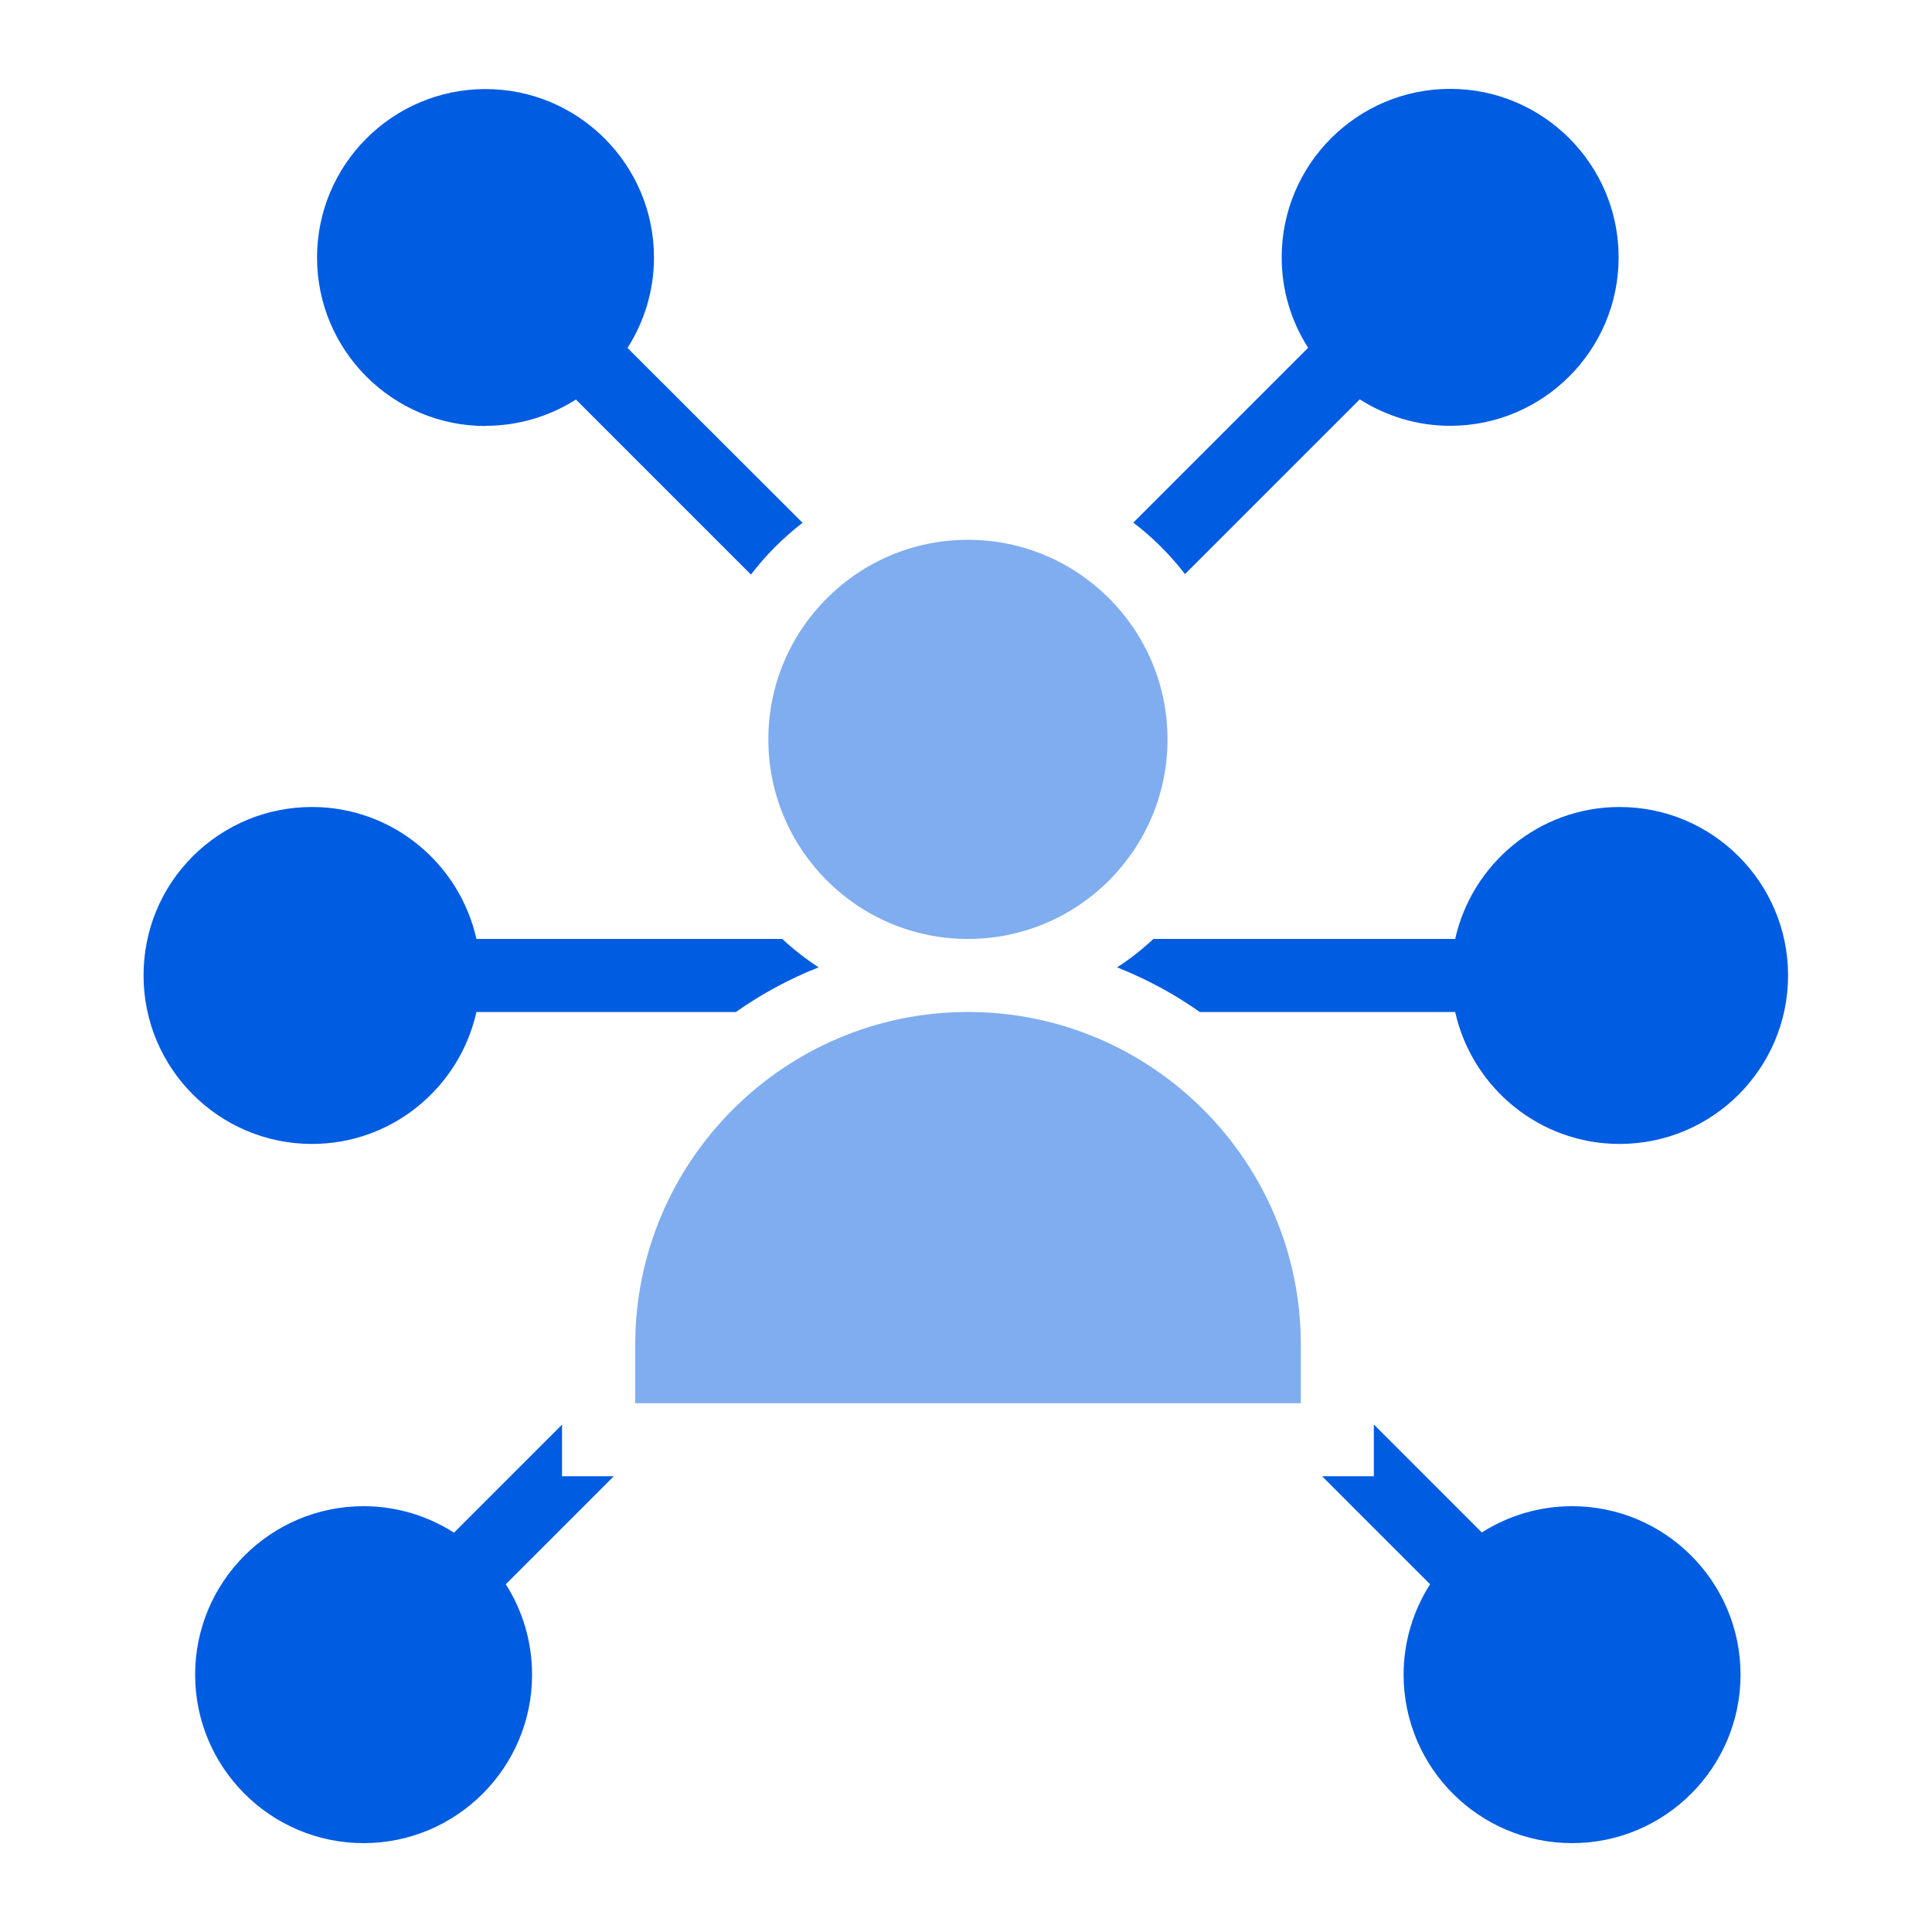
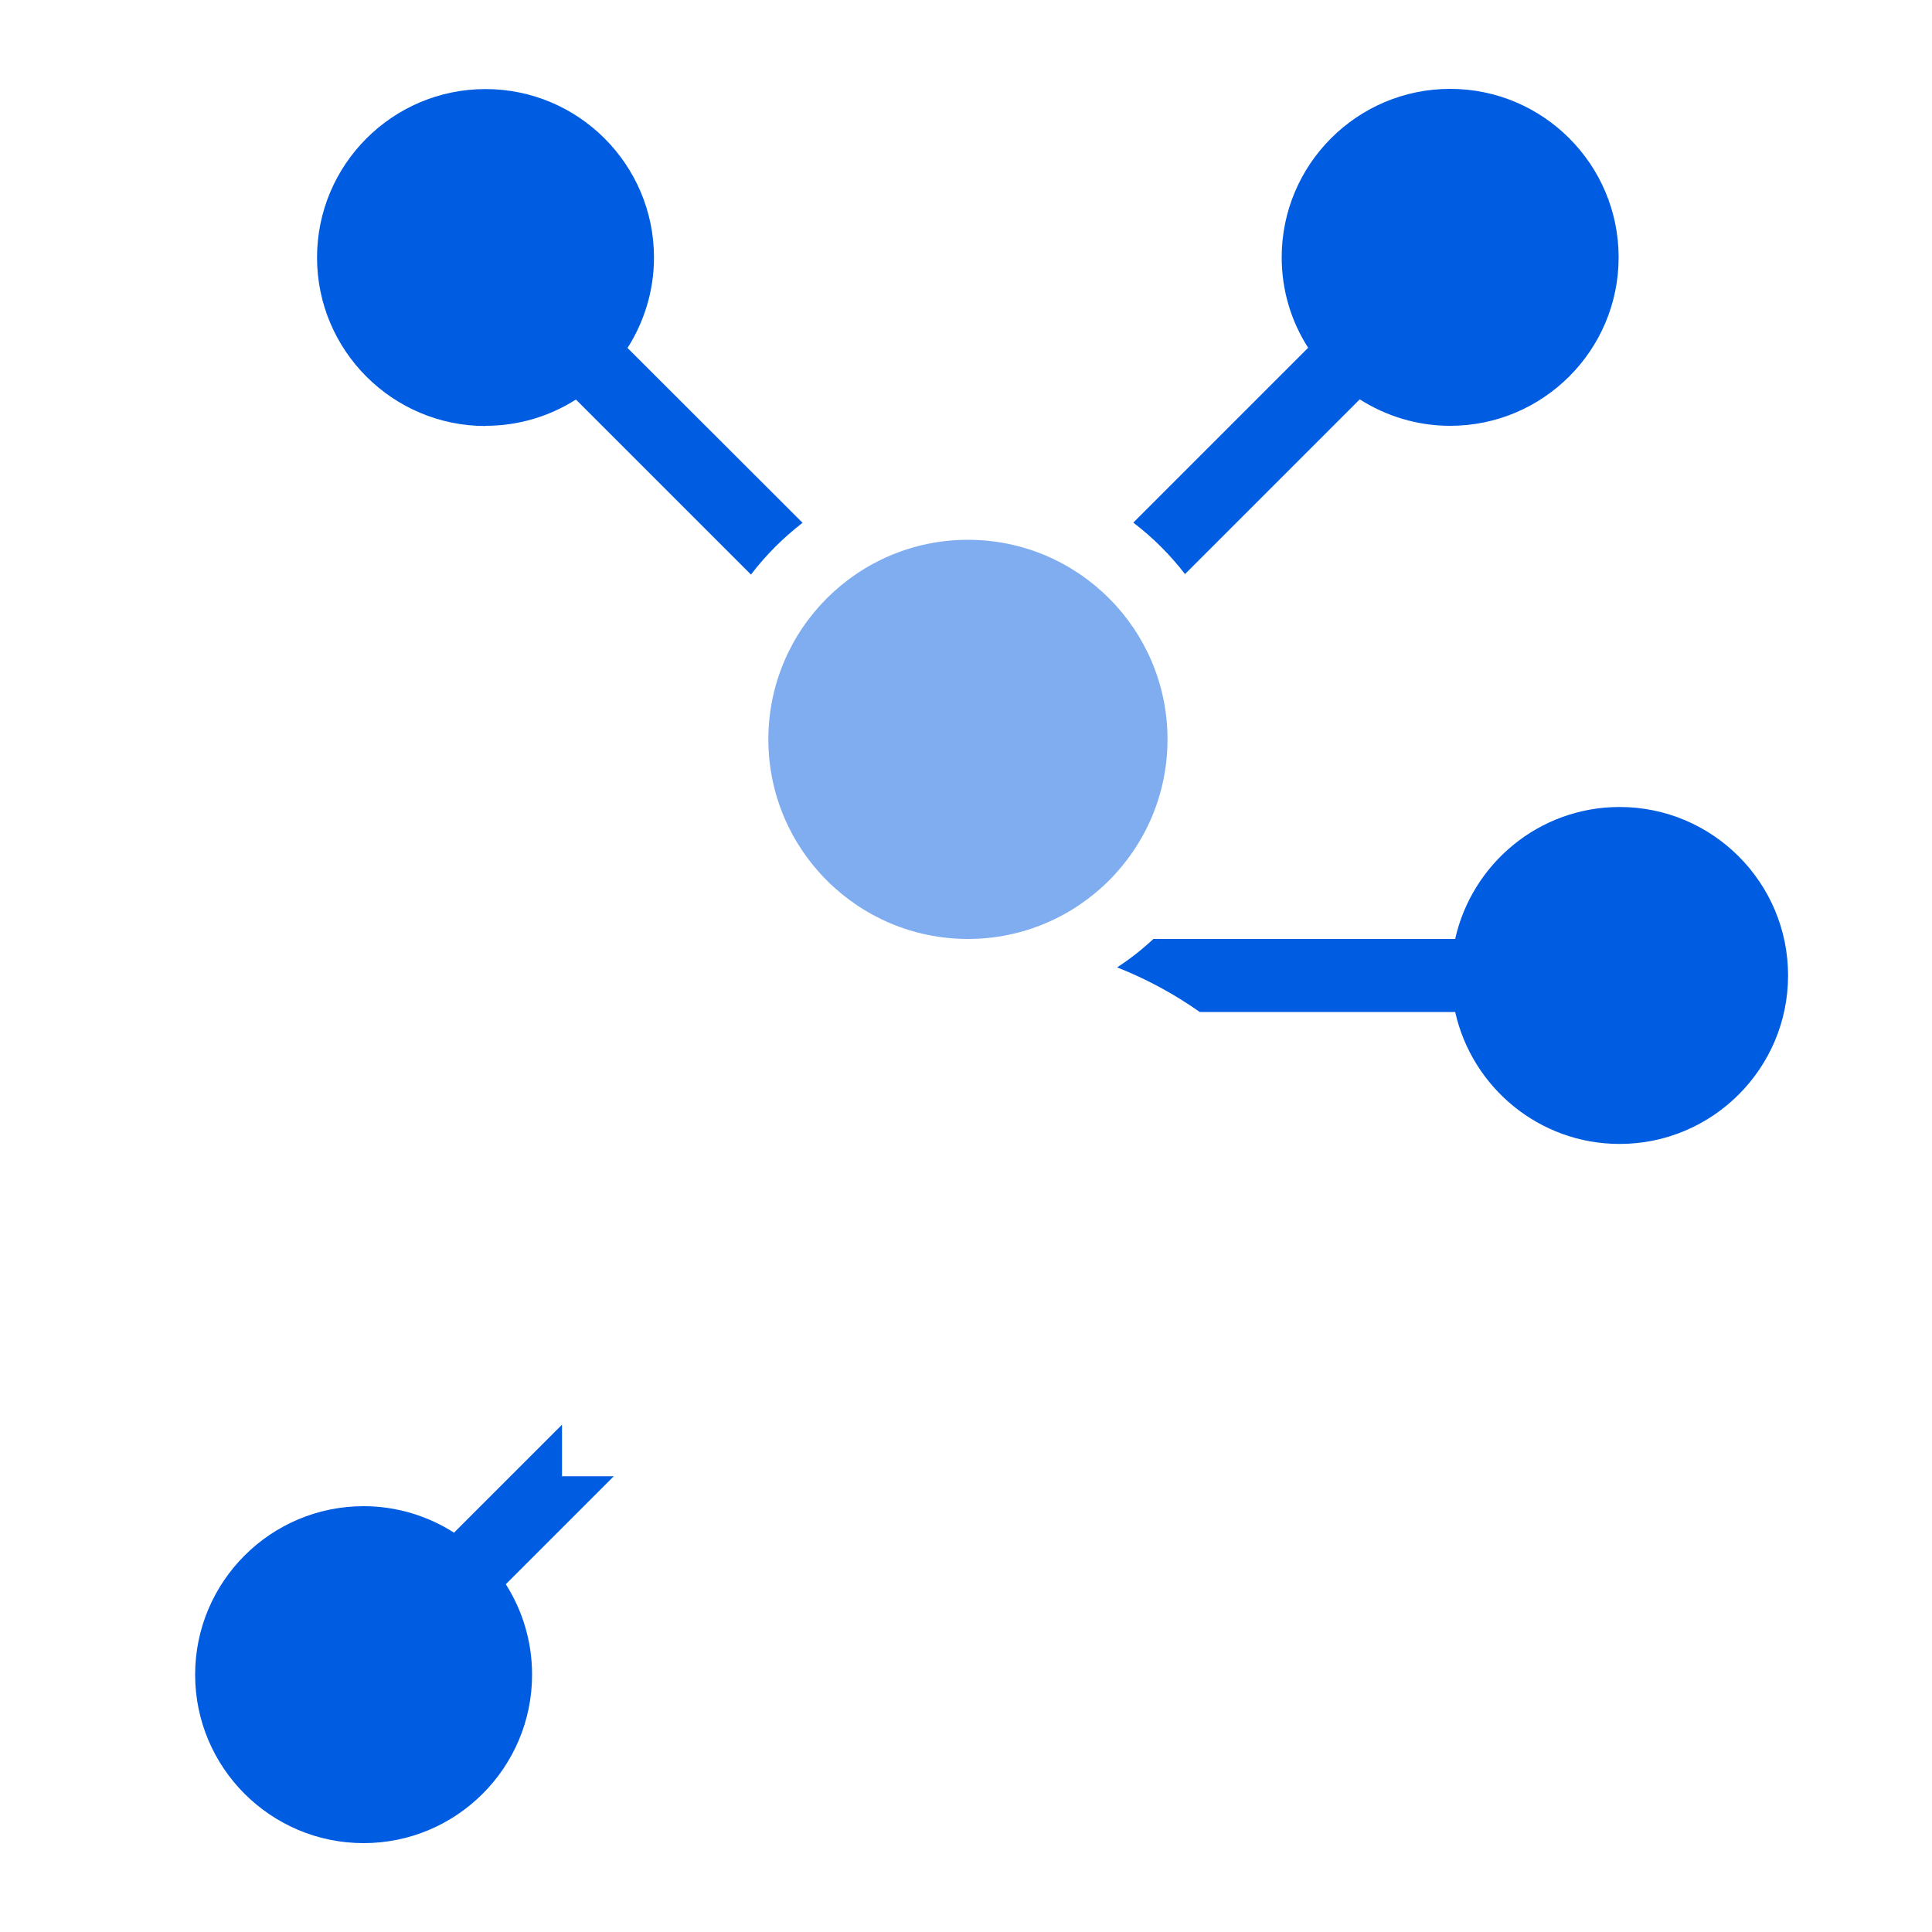
<svg xmlns="http://www.w3.org/2000/svg" id="Layer_2" data-name="Layer 2" viewBox="0 0 100 100">
  <defs>
    <style>
      .cls-1 {
        opacity: .5;
      }

      .cls-1, .cls-2 {
        fill: #005ce0;
      }

      .cls-1, .cls-2, .cls-3 {
        stroke-width: 0px;
      }

      .cls-3 {
        fill: #fff;
      }
    </style>
  </defs>
  <g id="Layer_8" data-name="Layer 8">
    <rect class="cls-3" width="100" height="100" />
  </g>
  <g id="partnership-options">
    <g>
      <path class="cls-1" d="M50.1,48.6h0c5.7,0,10.33-4.63,10.33-10.33s-4.63-10.33-10.33-10.33-10.33,4.63-10.33,10.33,4.63,10.33,10.33,10.33Z" />
-       <path class="cls-1" d="M50.1,52.38h0c-9.5,0-17.22,7.73-17.22,17.22v3.03h34.45v-3.03c0-9.5-7.73-17.22-17.22-17.22Z" />
      <path class="cls-2" d="M61.33,29.72l9.05-9.05c1.35.86,2.96,1.37,4.68,1.37,4.81,0,8.72-3.91,8.72-8.72s-3.91-8.72-8.72-8.72-8.72,3.91-8.72,8.72c0,1.72.5,3.33,1.37,4.68l-9.05,9.05c1.01.77,1.91,1.67,2.68,2.67Z" />
-       <path class="cls-2" d="M81.38,77.96c-1.72,0-3.33.5-4.68,1.36l-5.59-5.59v2.68h-2.68l5.59,5.59c-.86,1.35-1.37,2.96-1.37,4.68,0,4.81,3.91,8.72,8.72,8.72s8.72-3.91,8.72-8.72-3.91-8.72-8.72-8.72Z" />
      <path class="cls-2" d="M75.33,48.6h-15.63c-.58.54-1.21,1.04-1.88,1.47,1.52.6,2.96,1.38,4.28,2.31h13.22c.87,3.9,4.35,6.83,8.51,6.83,4.81,0,8.72-3.91,8.72-8.72s-3.91-8.72-8.72-8.72c-4.16,0-7.64,2.93-8.51,6.83Z" />
-       <path class="cls-2" d="M24.66,52.38h13.43c1.32-.93,2.76-1.71,4.28-2.31-.67-.44-1.3-.93-1.88-1.47h-15.83c-.87-3.9-4.35-6.83-8.51-6.83-2.33,0-4.52.91-6.17,2.55-1.65,1.65-2.55,3.84-2.55,6.17,0,4.81,3.91,8.72,8.72,8.72,4.16,0,7.64-2.93,8.51-6.83Z" />
      <path class="cls-2" d="M29.09,76.42v-2.68l-5.59,5.59c-1.35-.86-2.96-1.37-4.68-1.37-4.81,0-8.72,3.91-8.72,8.72s3.91,8.72,8.72,8.72,8.72-3.91,8.72-8.72c0-1.72-.5-3.33-1.36-4.68l5.59-5.59h-2.67Z" />
      <path class="cls-2" d="M25.13,22.04c1.72,0,3.33-.5,4.68-1.36l9.06,9.06c.77-1.01,1.67-1.91,2.67-2.68l-9.06-9.05c.86-1.35,1.37-2.96,1.37-4.68,0-4.81-3.91-8.72-8.72-8.72s-8.72,3.91-8.72,8.72,3.91,8.72,8.72,8.72Z" />
    </g>
  </g>
</svg>